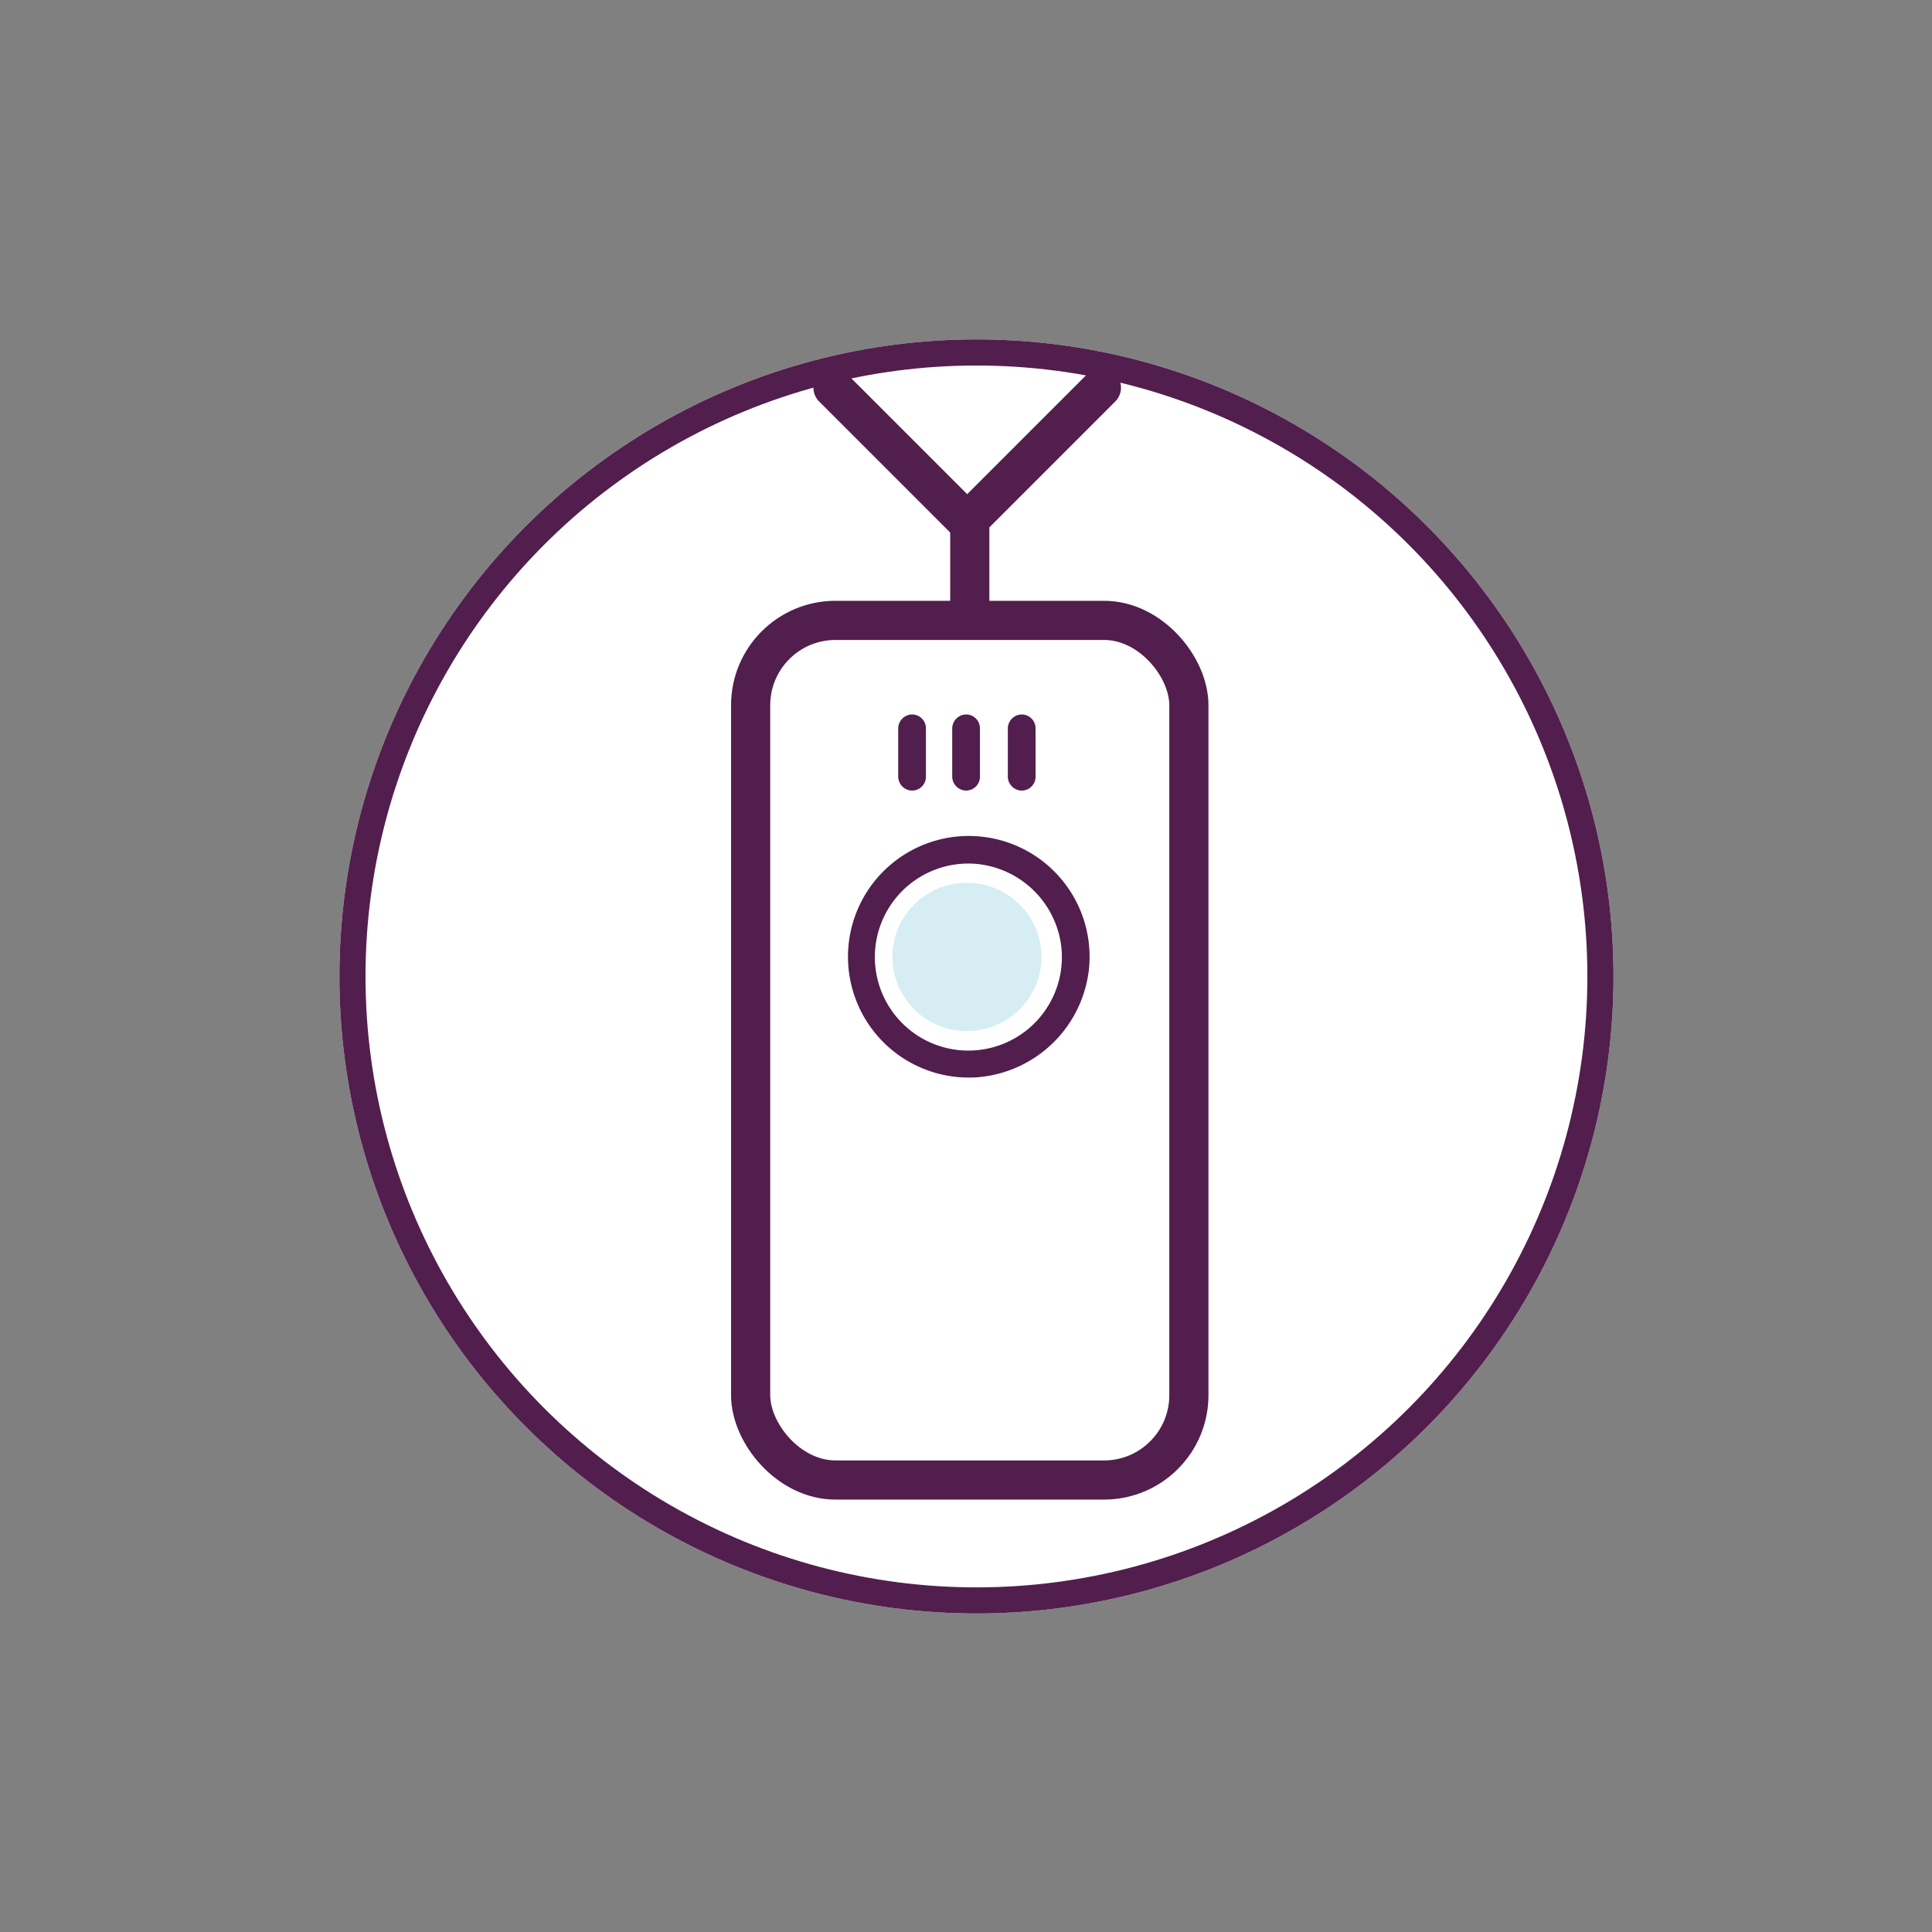
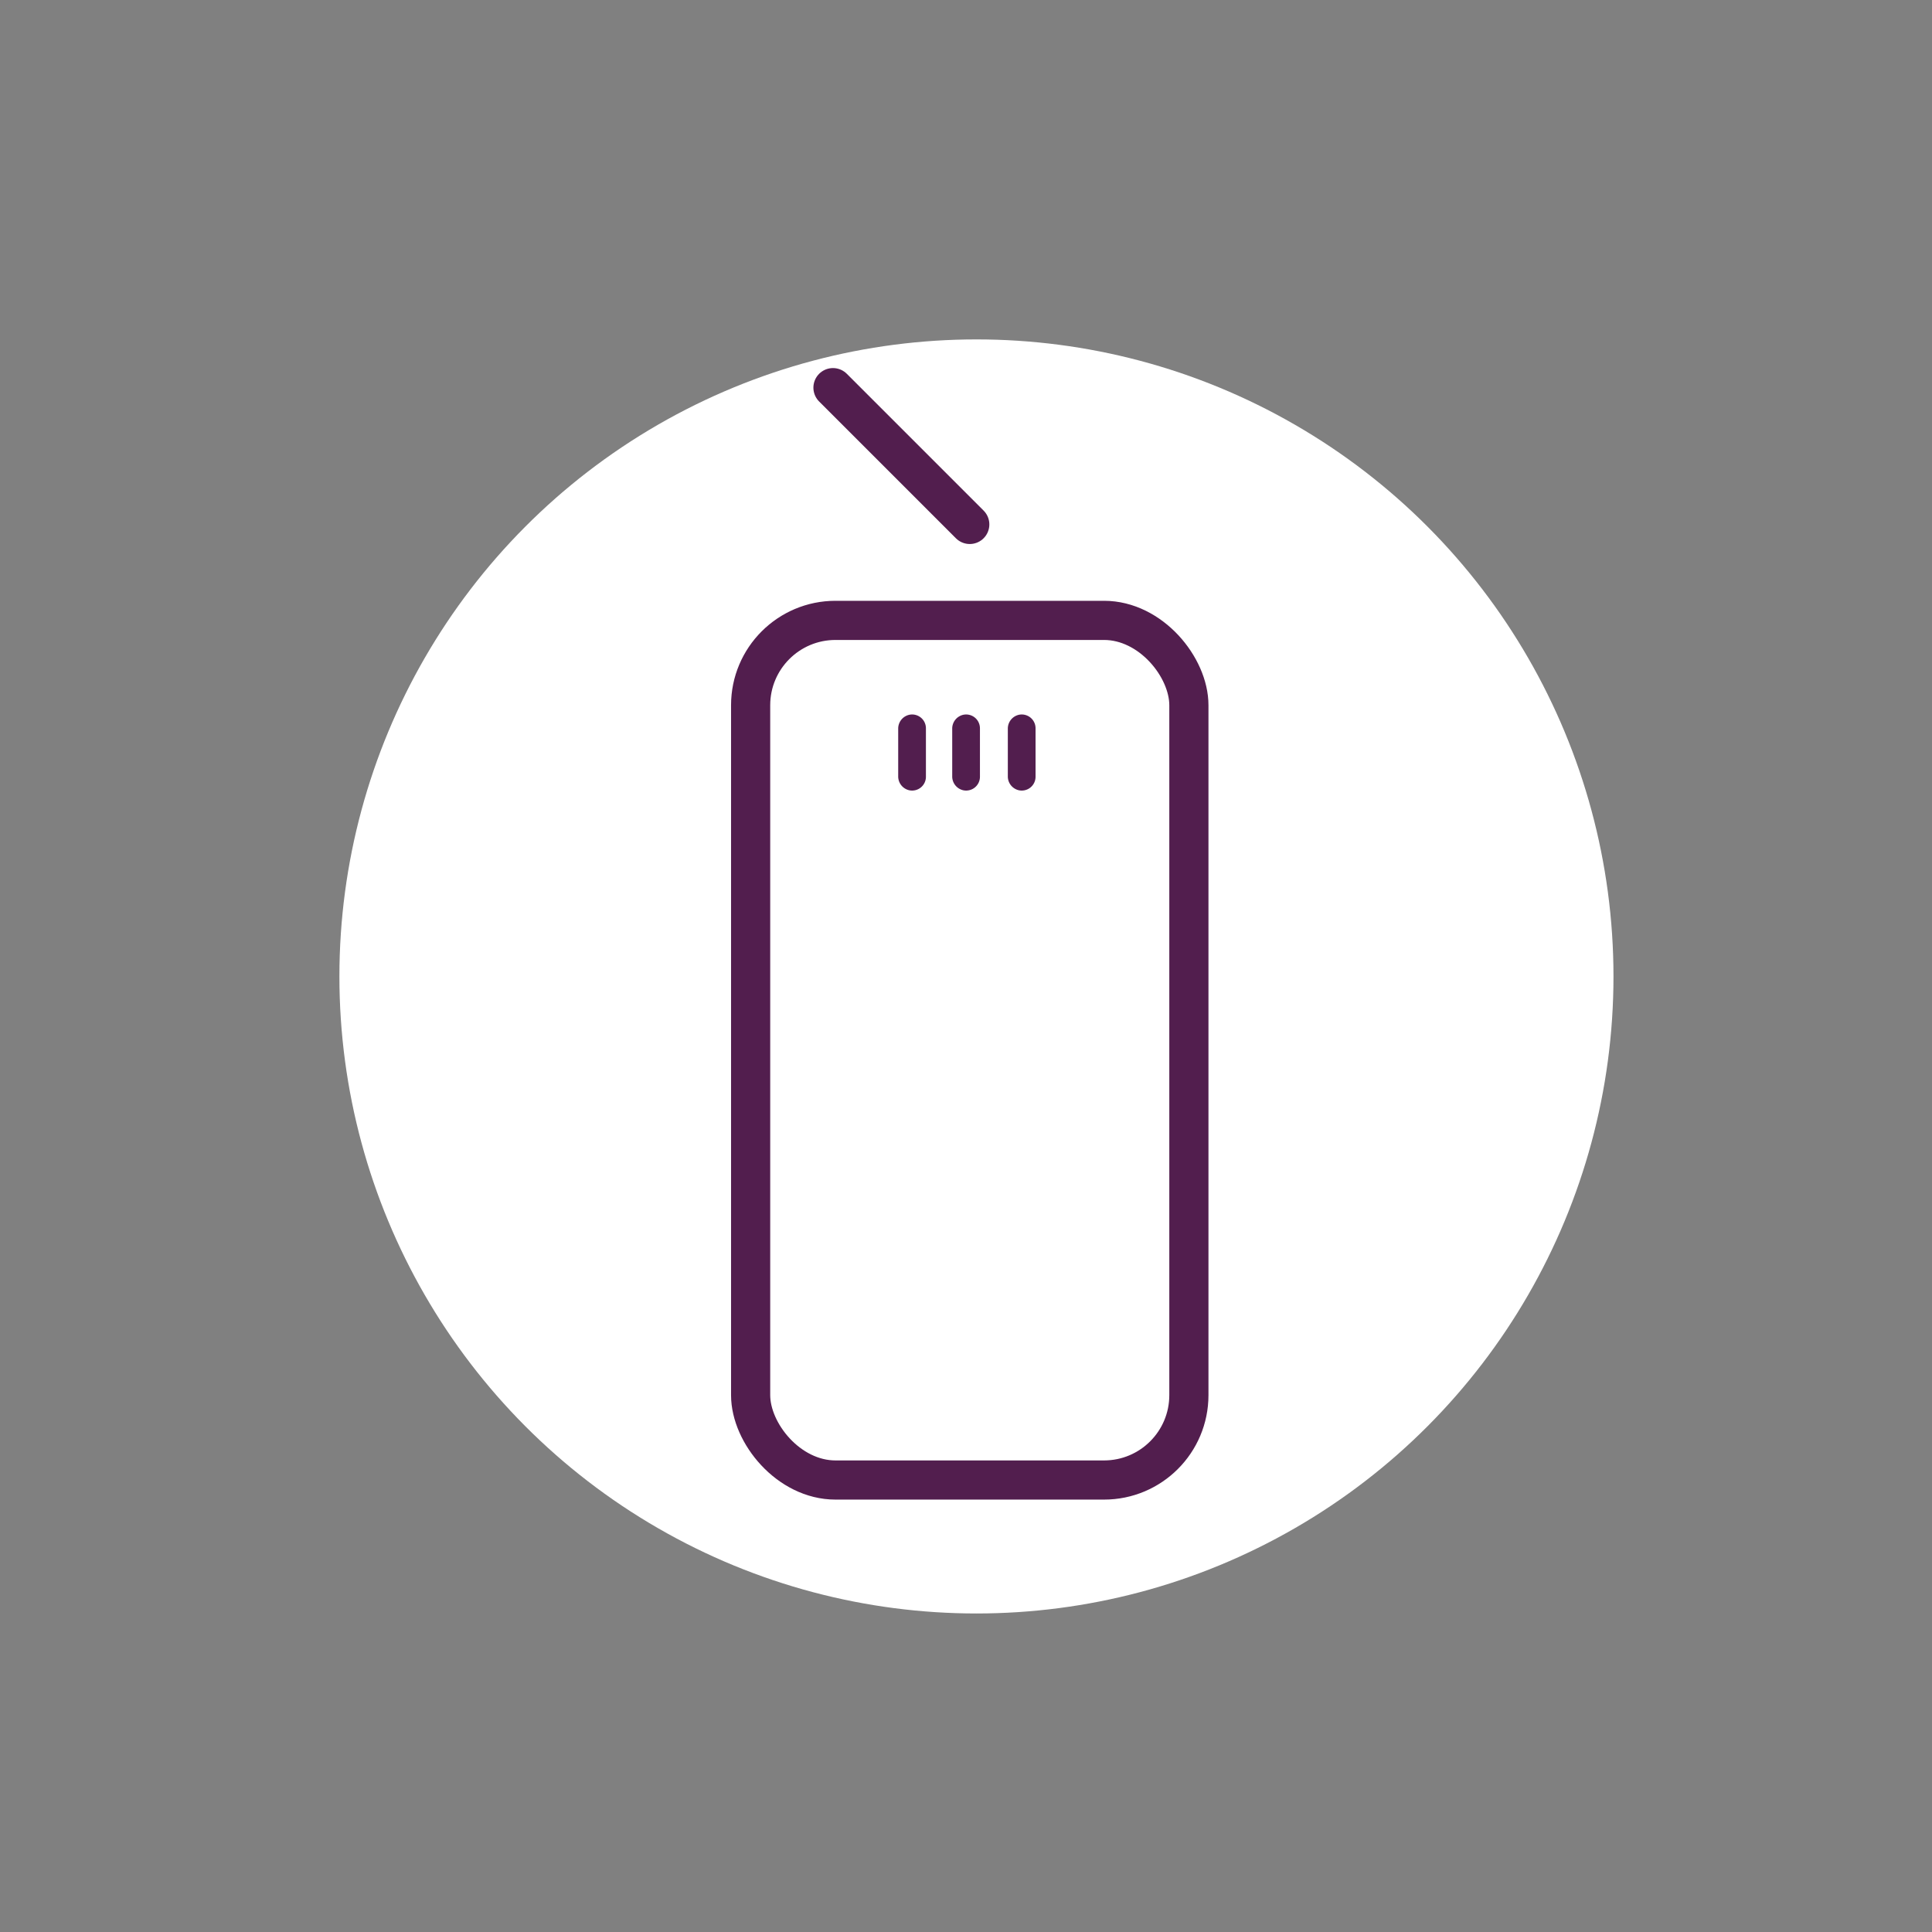
<svg xmlns="http://www.w3.org/2000/svg" width="74" height="74" viewBox="0 0 74 74">
  <rect x="0" y="0" width="74" height="74" fill="#808080" stroke="none" />
  <g id="Group_5588" data-name="Group 5588" transform="translate(-863 -2184)">
    <g id="Rectangle_1696" data-name="Rectangle 1696" transform="translate(863 2184)" fill="#fff" stroke="#707070" stroke-width="1" opacity="0.002">
      <rect width="74" height="74" stroke="none" />
      <rect x="0.5" y="0.5" width="73" height="73" fill="none" />
    </g>
    <g id="Group_5586" data-name="Group 5586">
      <g id="Ellipse_322" data-name="Ellipse 322" transform="translate(876 2197)" fill="#fff" stroke="#521e4e" stroke-width="1">
        <circle cx="24.4" cy="24.4" r="24.4" stroke="none" />
-         <circle cx="24.4" cy="24.4" r="23.9" fill="none" />
      </g>
      <g id="Group_5563" data-name="Group 5563" transform="translate(45.35 -10.723)">
        <g id="Group_5561" data-name="Group 5561" transform="translate(845.651 2217.735)">
          <g id="Rectangle_1676" data-name="Rectangle 1676" transform="translate(0 0)" fill="#fff" stroke="#521e4e" stroke-width="1.5">
            <rect width="18.286" height="34.426" rx="4" stroke="none" />
            <rect x="0.75" y="0.75" width="16.786" height="32.926" rx="3.25" fill="none" />
          </g>
          <g id="Group_5559" data-name="Group 5559" transform="translate(4.335 4.355)">
            <g id="Group_1548" data-name="Group 1548" transform="translate(2.067)">
              <g id="Group_1545" data-name="Group 1545">
                <path id="Path_3605" data-name="Path 3605" d="M300.874,202.694a.542.542,0,0,1-.432-.539v-1.817a.542.542,0,0,1,.432-.539.529.529,0,0,1,.63.514v1.868A.529.529,0,0,1,300.874,202.694Z" transform="translate(-300.442 -199.79)" fill="#521e4e" />
              </g>
              <g id="Group_1546" data-name="Group 1546" transform="translate(2.069)">
                <path id="Path_3606" data-name="Path 3606" d="M311.222,202.694a.542.542,0,0,1-.432-.539v-1.817a.542.542,0,0,1,.432-.539.529.529,0,0,1,.63.514v1.868A.529.529,0,0,1,311.222,202.694Z" transform="translate(-310.79 -199.79)" fill="#521e4e" />
              </g>
              <g id="Group_1547" data-name="Group 1547" transform="translate(4.199)">
                <path id="Path_3607" data-name="Path 3607" d="M321.877,202.694a.542.542,0,0,1-.432-.539v-1.817a.542.542,0,0,1,.432-.539.529.529,0,0,1,.63.514v1.868A.529.529,0,0,1,321.877,202.694Z" transform="translate(-321.445 -199.79)" fill="#521e4e" />
              </g>
            </g>
            <g id="Group_1549" data-name="Group 1549" transform="translate(0 4.66)">
-               <path id="Path_3608" data-name="Path 3608" d="M295.184,232.331a4.627,4.627,0,1,1,4.3-4.233A4.668,4.668,0,0,1,295.184,232.331Zm-.011-8.173a3.582,3.582,0,1,0,3.247,3.2A3.614,3.614,0,0,0,295.173,224.158Z" transform="translate(-290.102 -223.095)" fill="#521e4e" />
-             </g>
-             <ellipse id="Ellipse_239" data-name="Ellipse 239" cx="2.855" cy="2.842" rx="2.855" ry="2.842" transform="translate(1.845 6.444)" fill="#d6eef3" />
+               </g>
          </g>
        </g>
        <g id="Group_5562" data-name="Group 5562" transform="translate(849.555 2209.571)">
-           <path id="Path_4721" data-name="Path 4721" d="M-4513.131,7487.734v-3.122l5.042-5.042" transform="translate(4518.371 -7479.571)" fill="none" stroke="#521e4e" stroke-linecap="round" stroke-width="1.5" />
          <path id="Path_4722" data-name="Path 4722" d="M-4520.392,7479.571l5.239,5.239" transform="translate(4520.392 -7479.571)" fill="none" stroke="#521e4e" stroke-linecap="round" stroke-width="1.5" />
        </g>
      </g>
    </g>
  </g>
</svg>